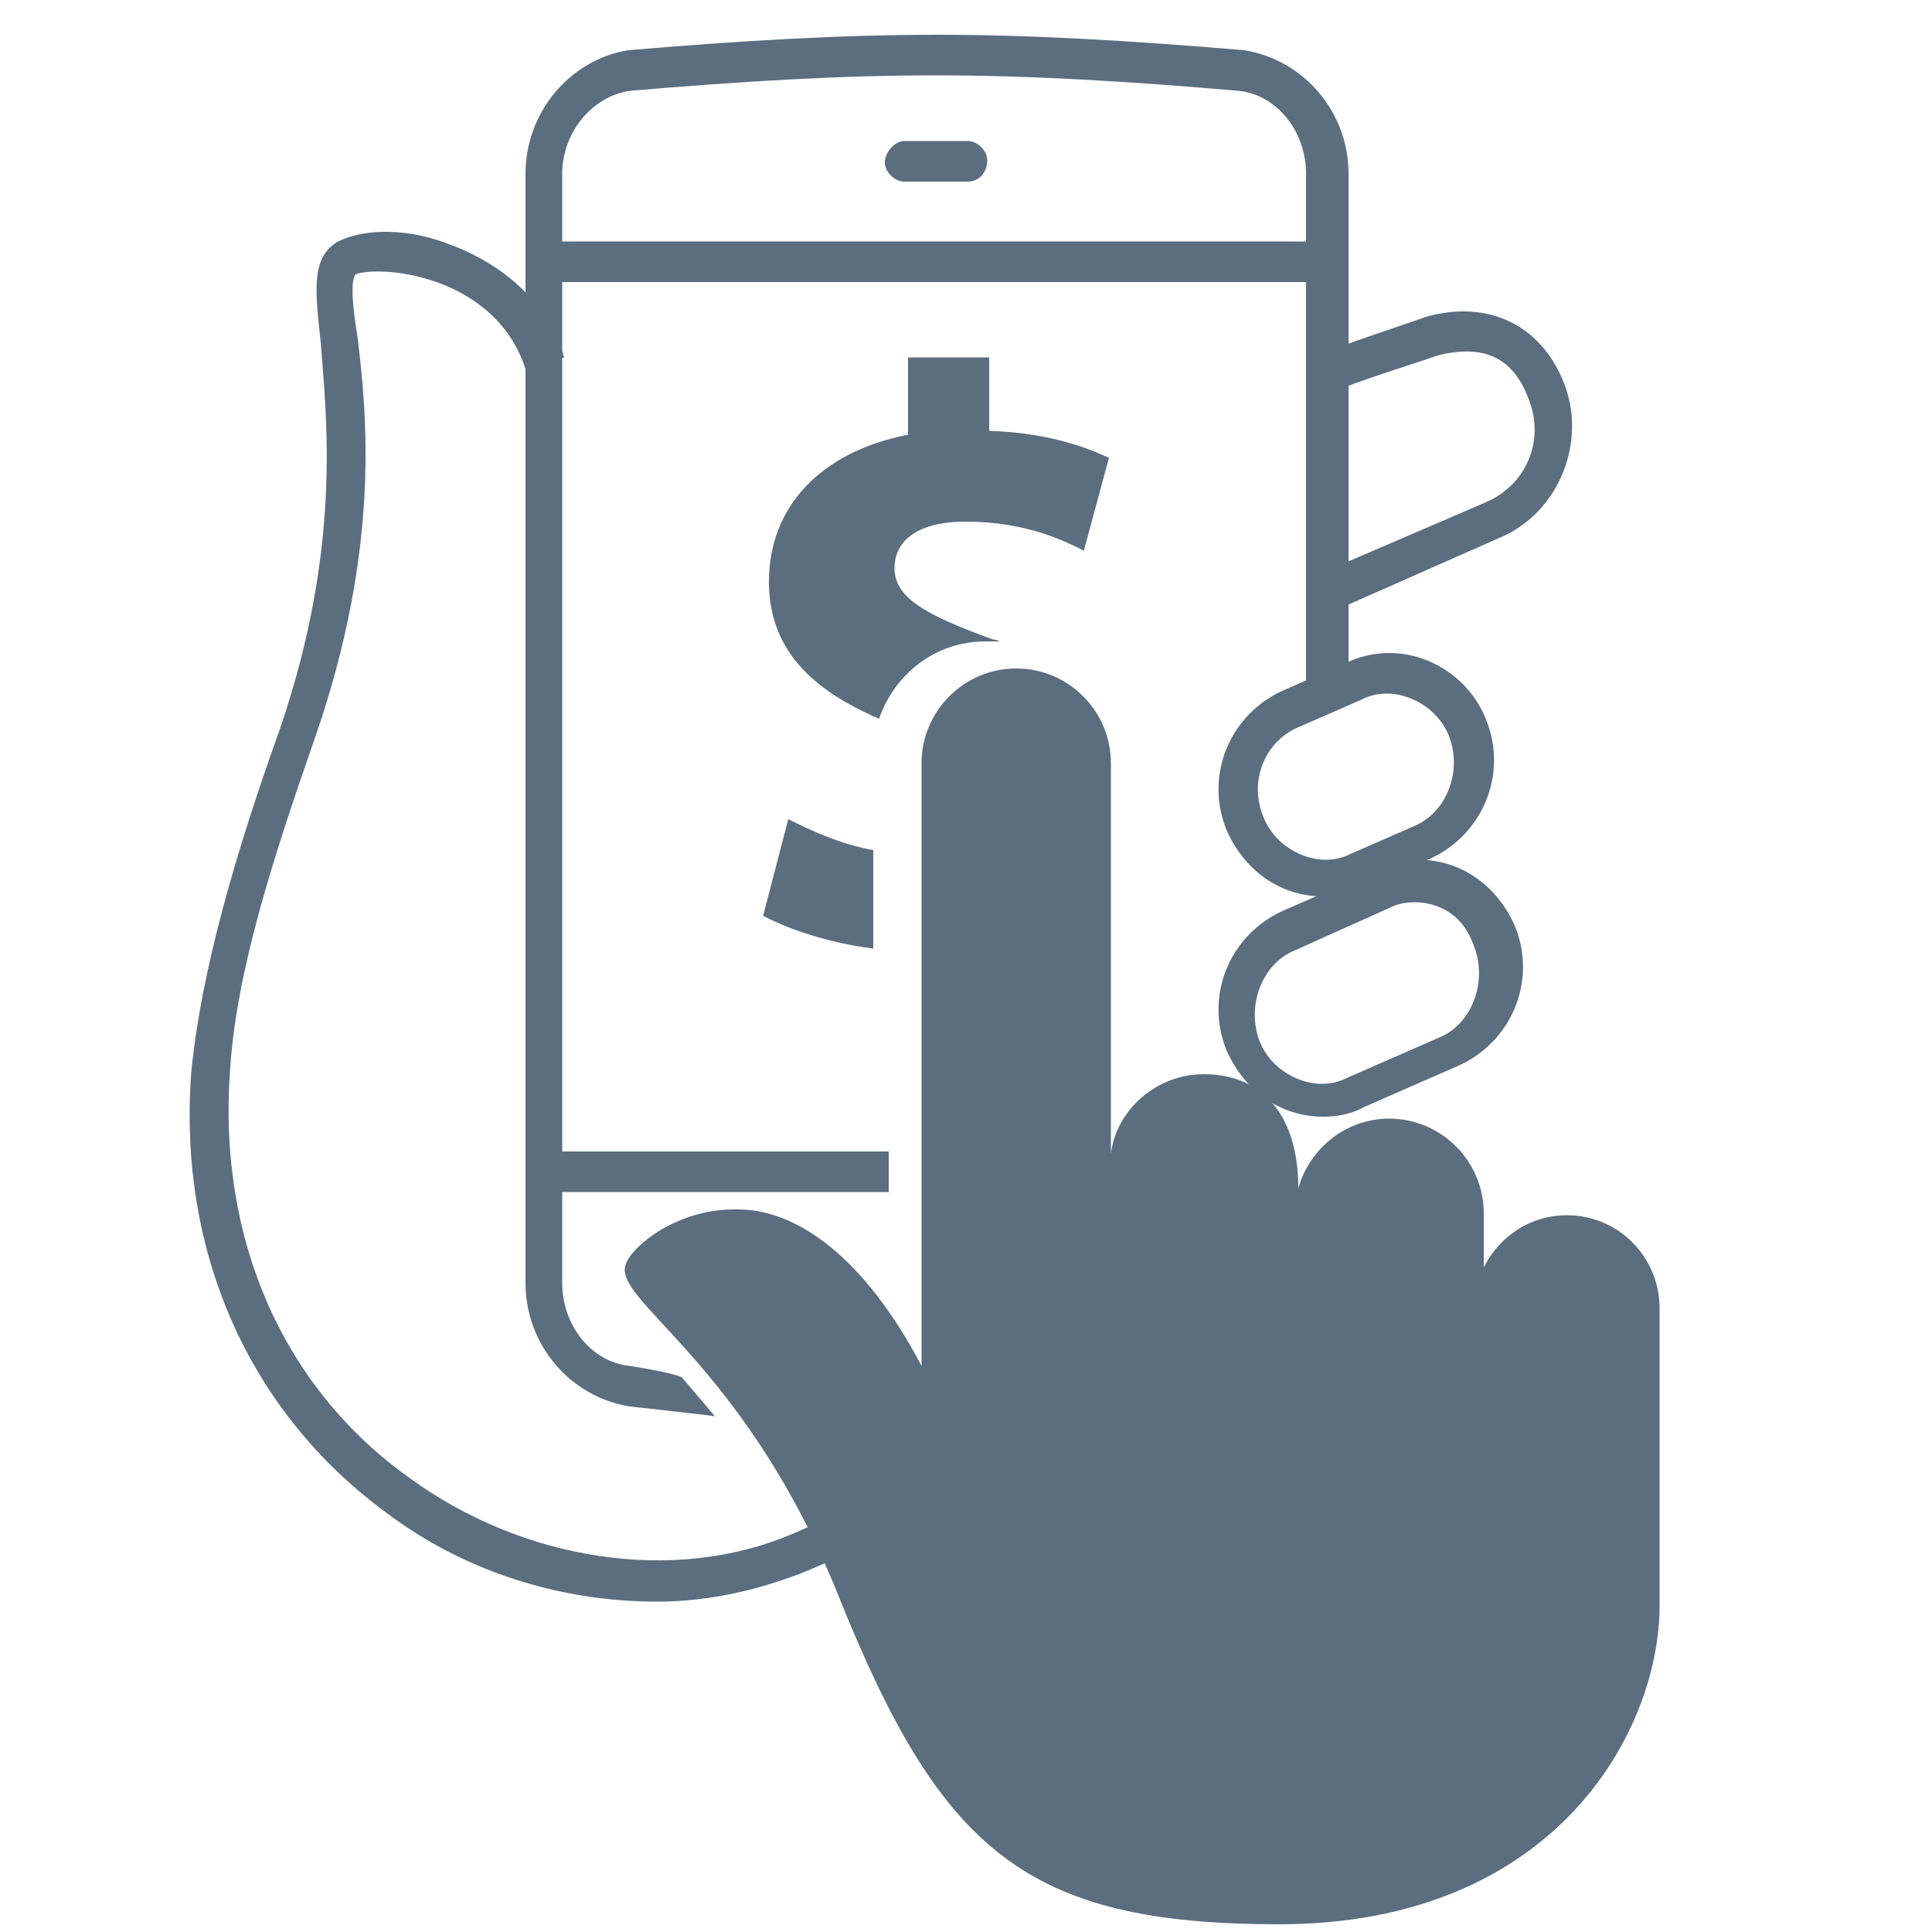
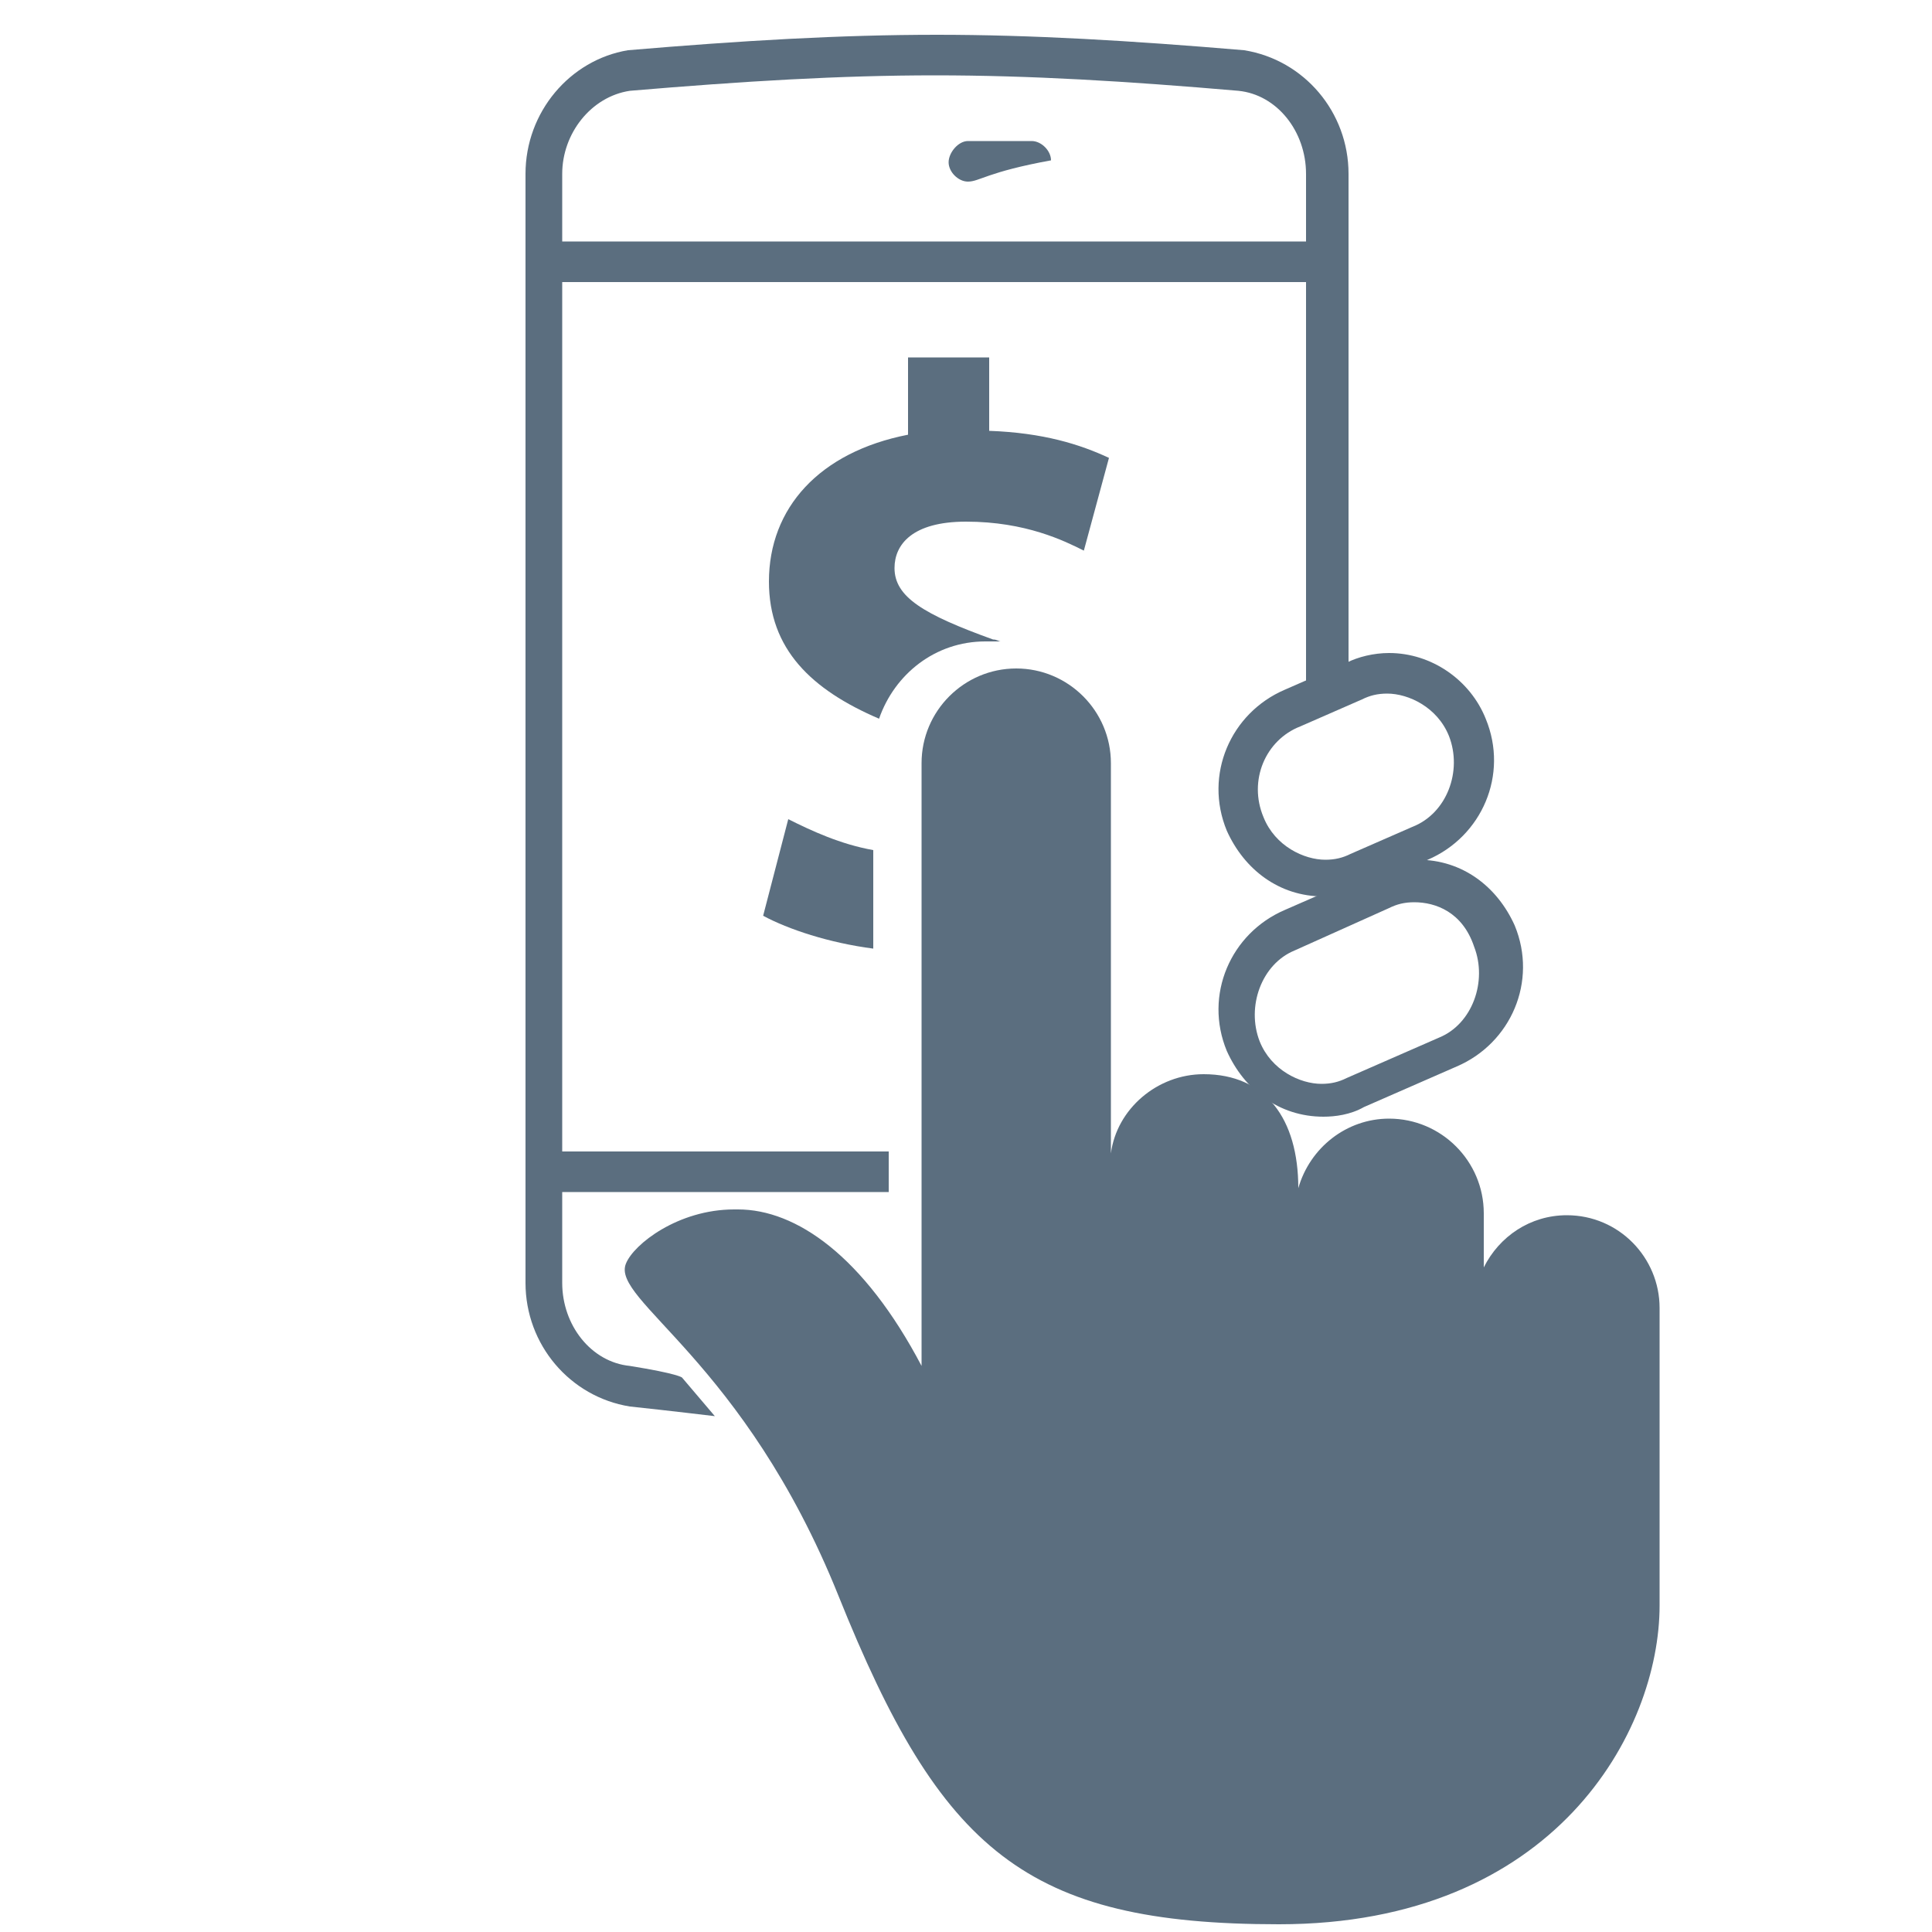
<svg xmlns="http://www.w3.org/2000/svg" version="1.1" id="Layer_1" x="0px" y="0px" viewBox="0 0 100 100" style="enable-background:new 0 0 100 100;" xml:space="preserve">
  <style type="text/css">
	.st0{fill:#5B6E7F;}
</style>
  <path class="st0" d="M85.9,83.1V67.7c0-2.6-2.1-4.8-4.8-4.8c-1.9,0-3.5,1.1-4.3,2.7v-2.8c0-2.7-2.2-4.9-4.9-4.9  c-2.2,0-4.1,1.5-4.7,3.6c0-3.6-1.7-5.9-4.9-5.9c-2.4,0-4.5,1.8-4.8,4.1V39.5c0-2.7-2.2-4.9-4.9-4.9s-4.9,2.2-4.9,4.9v31.2  c-3-5.7-6.5-8.1-9.5-8.1H38c-2.9,0-5.2,1.8-5.6,2.8c-0.8,1.9,6.1,5,11,17.2c5.3,13.2,9.7,17,22.8,17C80.5,99.6,85.9,89.6,85.9,83.1  L85.9,83.1z" />
  <g>
-     <path class="st0" d="M34,82.9c-4.9,0-9.9-1.5-14-4.6C12.9,73.1,9.2,64.8,9.9,55.5c0.5-5.2,2.3-11.4,4.6-17.8c3.2-9.4,2.4-16,2.1-20   c-0.3-2.7-0.5-4.4,0.9-5.2c1.4-0.7,3.7-0.7,5.9,0.2c1.6,0.6,4.7,2.2,5.8,5.8l-2,0.6c-0.9-2.8-3.2-4-4.6-4.5c-2-0.7-3.7-0.6-4.2-0.4   c-0.3,0.4-0.1,2,0.1,3.2c0.5,4.1,1.2,11-2.2,20.8c-2.2,6.3-4.1,12.2-4.4,17.3c-0.6,8.6,2.7,16.3,9.3,21c5.9,4.3,13.7,5.5,19.8,2.9   l18.7-8.1l0.8,1.9l-18.7,8.1C39.3,82.3,36.7,82.9,34,82.9z" />
-   </g>
+     </g>
  <g>
    <path class="st0" d="M37,73.3c0,0-2.5-0.3-4.4-0.5c-3.1-0.5-5.4-3.2-5.4-6.4V9c0-3.2,2.3-5.9,5.3-6.4c5.9-0.5,11-0.8,16-0.8   c4.9,0,10,0.3,15.9,0.8c3.1,0.5,5.4,3.2,5.4,6.4v26.6h-2.2V9c0-2.2-1.5-4.1-3.5-4.3c-5.8-0.5-10.8-0.8-15.7-0.8s-9.9,0.3-15.8,0.8   c-2,0.3-3.5,2.2-3.5,4.3v57.4c0,2.2,1.5,4.1,3.5,4.3c2.5,0.4,2.7,0.6,2.7,0.6" />
  </g>
  <g>
    <path class="st0" d="M68.5,57.8c-2.3,0-4.1-1.4-5-3.4c-1.2-2.9,0.2-6.1,3-7.3l4.8-2.1c0.6-0.3,1.4-0.5,2.1-0.5c2.3,0,4.1,1.4,5,3.4   l0,0c1.2,2.9-0.2,6.1-3,7.3l-4.8,2.1C69.9,57.7,69.1,57.8,68.5,57.8z M73.2,46.7c-0.5,0-0.9,0.1-1.3,0.3L67,49.2   c-1.7,0.7-2.5,2.9-1.8,4.7c0.6,1.5,2.1,2.2,3.2,2.2c0.5,0,0.9-0.1,1.3-0.3l4.8-2.1c1.7-0.7,2.5-2.9,1.8-4.7l0,0   C75.7,47.2,74.3,46.7,73.2,46.7z" />
  </g>
  <g>
    <path class="st0" d="M68.5,46.4c-2.3,0-4.1-1.4-5-3.4l0,0c-1.2-2.9,0.2-6.1,3-7.3l3.2-1.4c0.6-0.3,1.4-0.5,2.2-0.5   c2.2,0,4.2,1.4,5,3.4c1.2,2.9-0.2,6.1-3,7.3L70.7,46C69.9,46.2,69.2,46.4,68.5,46.4z M65.4,42.3c0.6,1.5,2.1,2.2,3.2,2.2   c0.5,0,0.9-0.1,1.3-0.3l3.2-1.4c1.8-0.7,2.6-2.9,1.9-4.7c-0.6-1.5-2.1-2.2-3.2-2.2c-0.5,0-0.9,0.1-1.3,0.3l-3.2,1.4   C65.5,38.3,64.6,40.4,65.4,42.3L65.4,42.3z" />
  </g>
  <g>
-     <path class="st0" d="M50.1,9.4h-3.3c-0.5,0-1-0.5-1-1s0.5-1.1,1-1.1h3.3c0.5,0,1,0.5,1,1C51.1,8.9,50.7,9.4,50.1,9.4z" />
+     <path class="st0" d="M50.1,9.4c-0.5,0-1-0.5-1-1s0.5-1.1,1-1.1h3.3c0.5,0,1,0.5,1,1C51.1,8.9,50.7,9.4,50.1,9.4z" />
  </g>
  <g>
    <rect x="28.3" y="12.5" class="st0" width="40.5" height="2.1" />
  </g>
  <g>
-     <path class="st0" d="M69.1,31.6l-0.8-1.9l8.6-3.7c2.1-0.9,3.1-3.2,2.2-5.4c-0.8-2.1-2.3-2.8-4.7-2.2c-0.8,0.3-4.4,1.4-5.4,1.9   l-0.8-1.9c1.1-0.5,4.8-1.7,5.6-2c3.2-0.9,5.9,0.4,7.1,3.3c1.3,3.1-0.2,6.8-3.2,8.1L69.1,31.6z" />
-   </g>
+     </g>
  <g>
    <rect x="28.7" y="59.6" class="st0" width="17.3" height="2.1" />
  </g>
  <g>
    <path class="st0" d="M45.5,37.2c0.8-2.3,2.9-4,5.5-4h0.8c-0.1,0-0.2-0.1-0.4-0.1c-3.6-1.3-5.1-2.2-5.1-3.7c0-1.2,0.9-2.4,3.7-2.4   c3.1,0,5.1,1,6.1,1.5l1.3-4.8c-1.5-0.7-3.4-1.3-6.2-1.4v-3.8H47v4c-4.6,0.9-7.2,3.8-7.2,7.6C39.8,33.6,42,35.7,45.5,37.2z" />
    <path class="st0" d="M45.2,44c-1.7-0.3-3.2-1-4.4-1.6l-1.3,5c1.3,0.7,3.4,1.4,5.7,1.7V44z" />
  </g>
</svg>